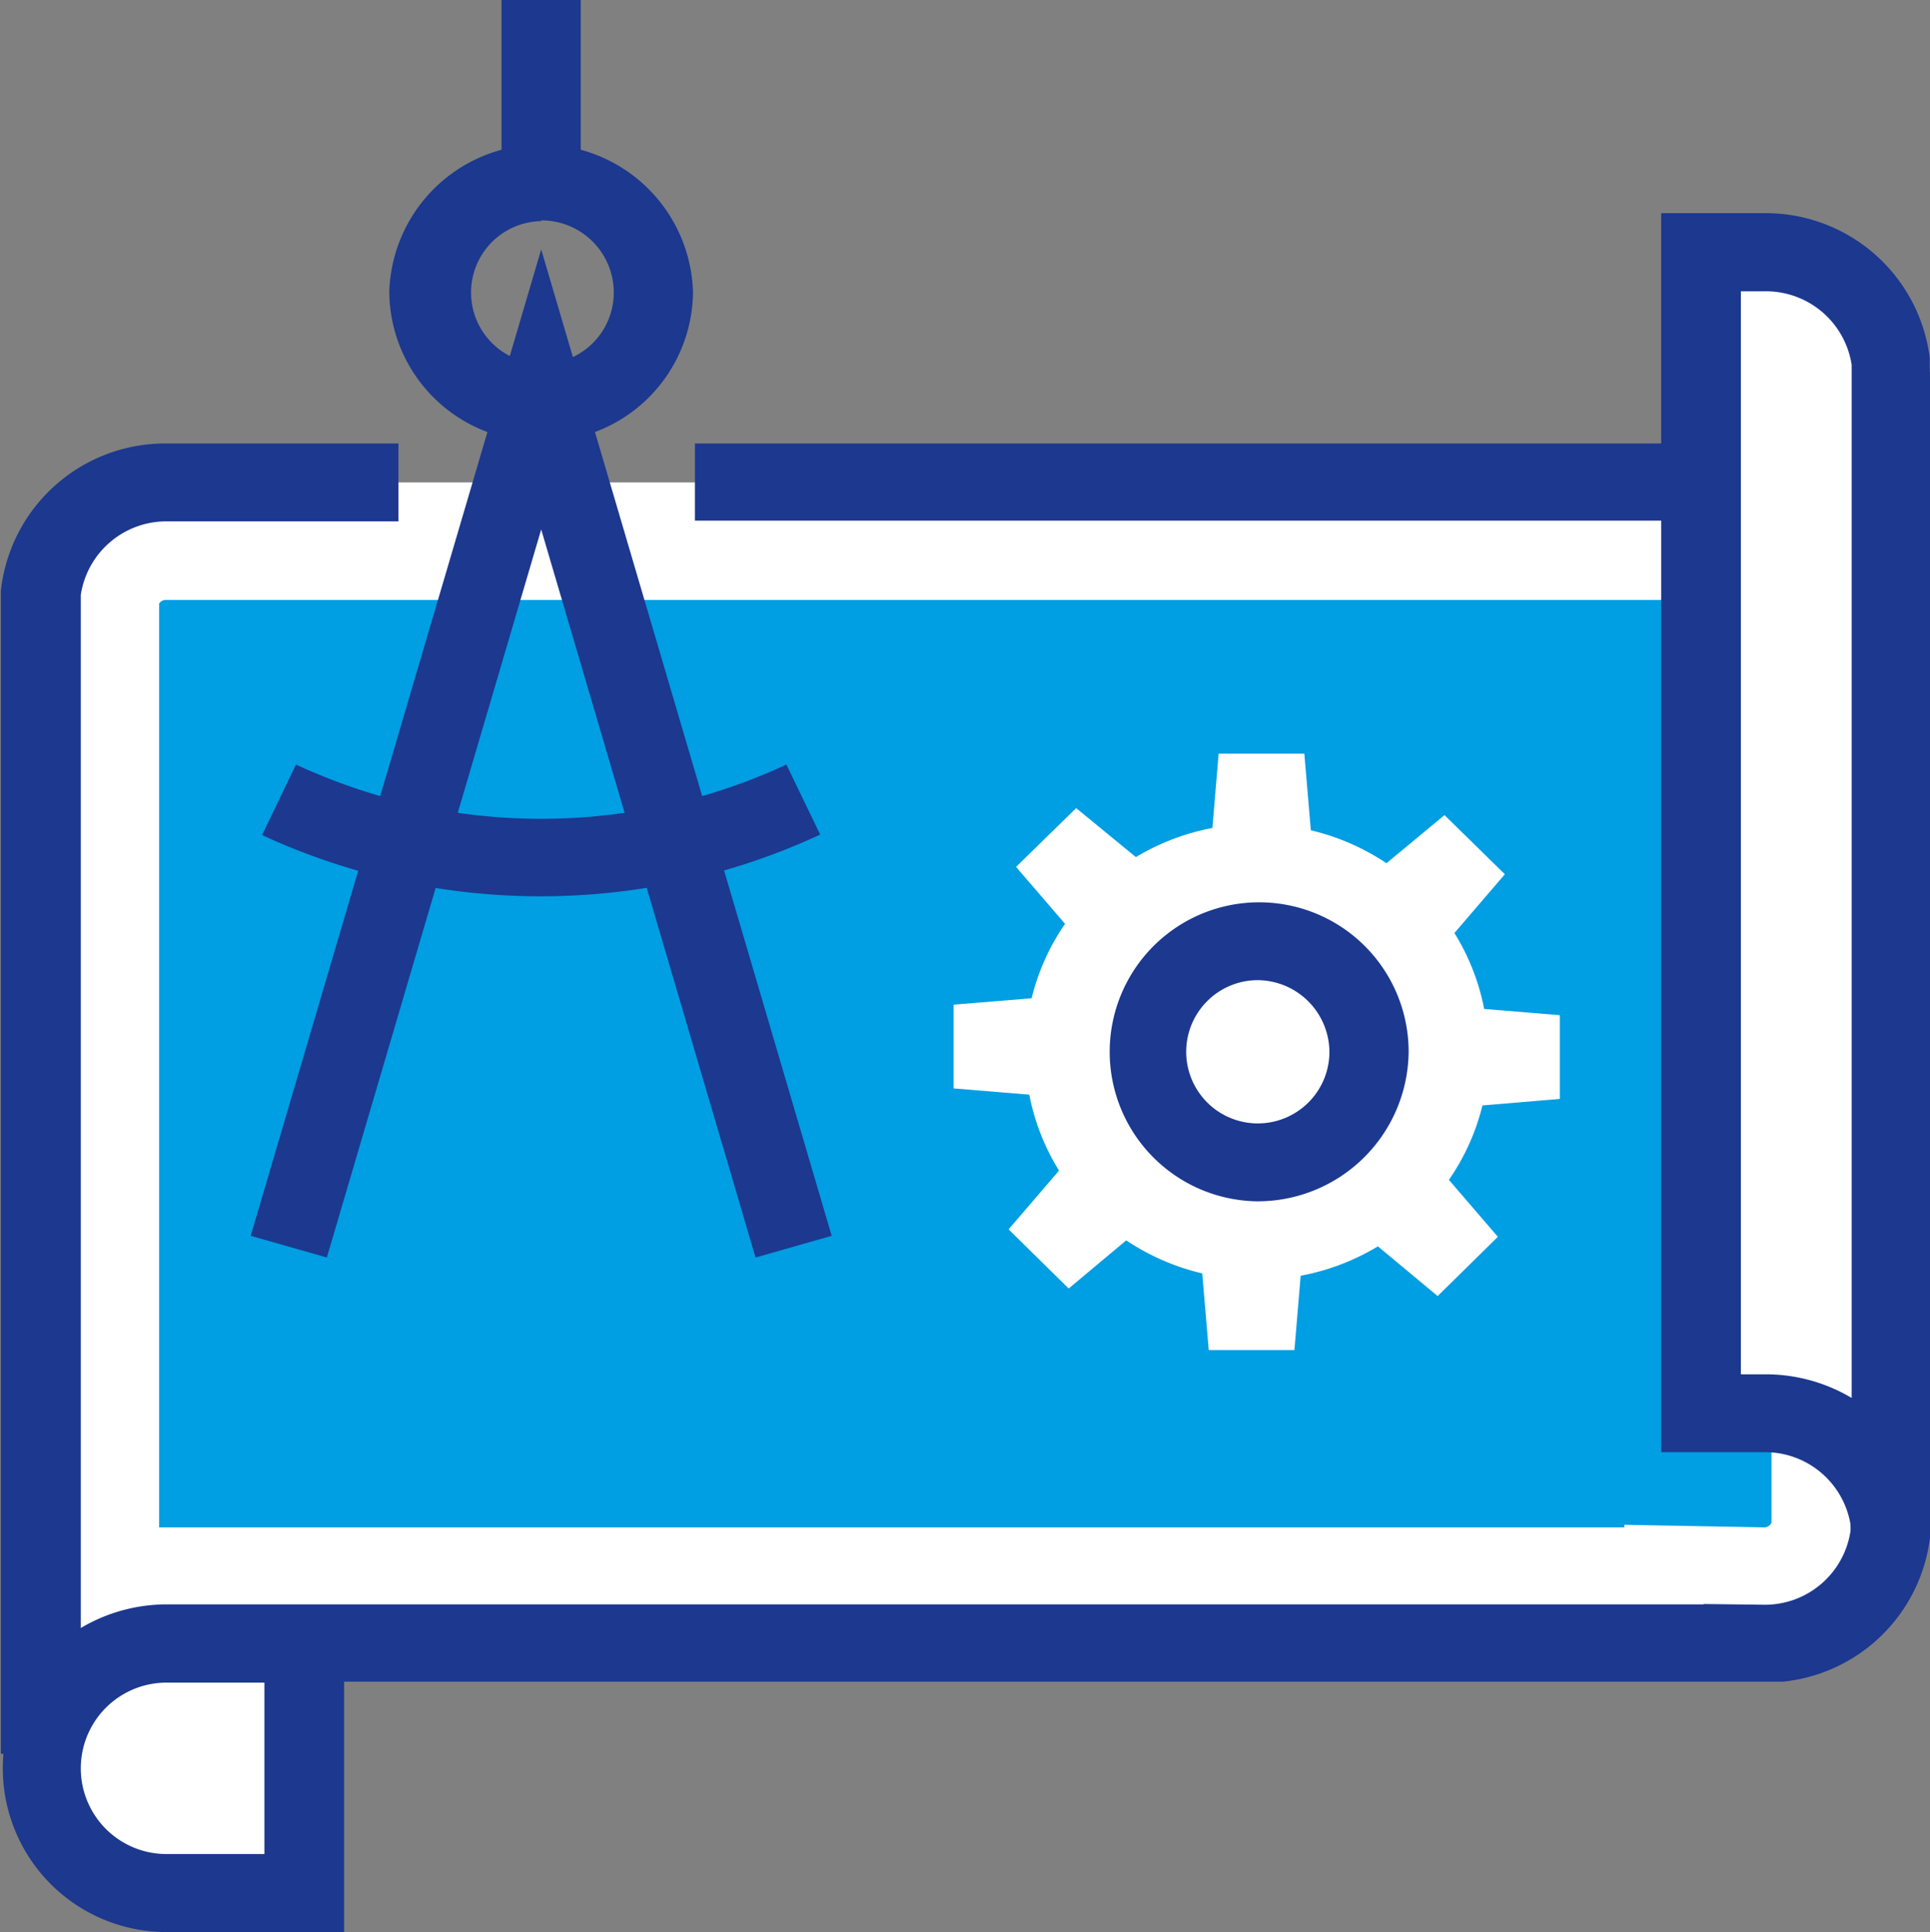
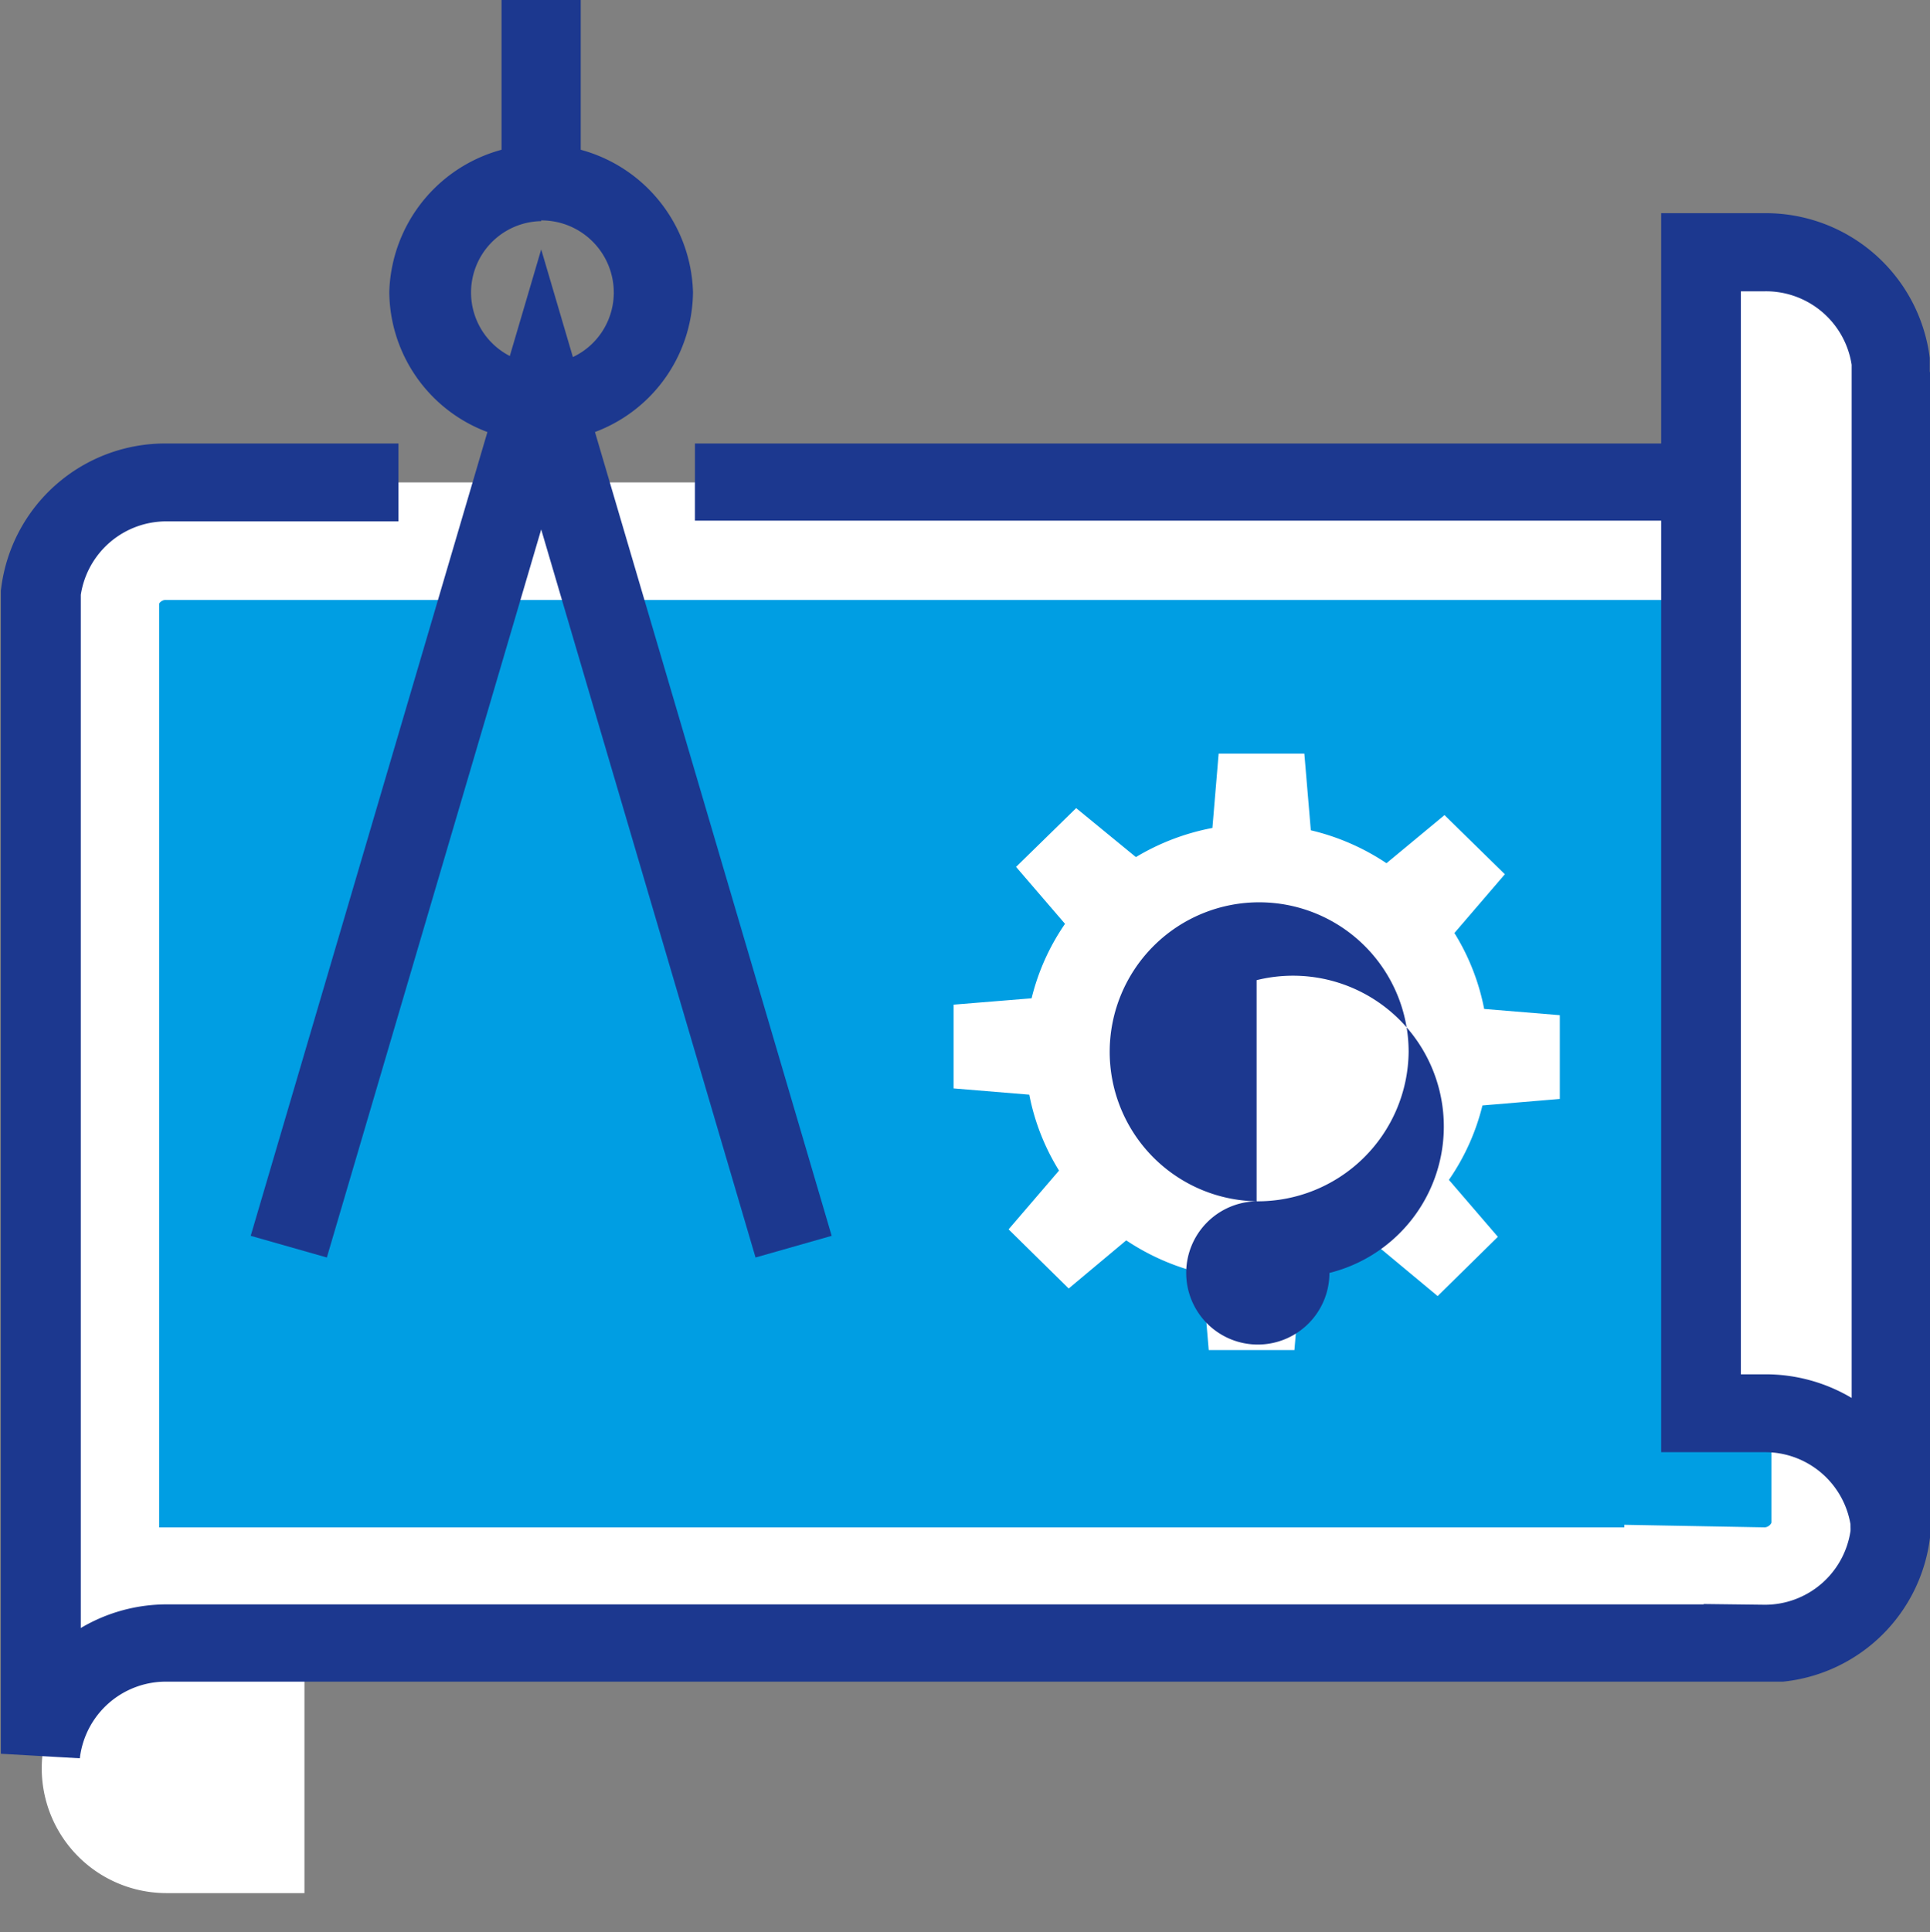
<svg xmlns="http://www.w3.org/2000/svg" viewBox="0 0 157.66 157.79">
  <rect x="0" y="0" width="157.66" height="157.79" fill="#808080" stroke="none" />
  <defs>
    <style>.cls-1{fill:#fff;}.cls-2{fill:#1c388f;}.cls-3{fill:#009ee3;}</style>
  </defs>
  <title>sylphen_icon_konzeption</title>
  <g id="Ebene_2" data-name="Ebene 2">
    <g id="Ebene_1-2" data-name="Ebene 1">
      <path class="cls-1" d="M24.87,134.23H13.6a10.19,10.19,0,1,0,0,20.38H24.87Z" />
-       <path class="cls-2" d="M28.11,157.79H13.6a13.37,13.37,0,1,1,0-26.74H28.11ZM13.6,137.42a7,7,0,1,0,0,14h8v-14Z" />
      <path class="cls-1" d="M32.55,39.4H13.6a10.3,10.3,0,0,0-10.29,9c0,2.78,0,90.31,0,94.84a10.3,10.3,0,0,1,10.29-9H142.41v0l1.73,0a10.32,10.32,0,0,0,10.29-9c0-2.77,0-90.31,0-94.84a10.3,10.3,0,0,1-10.29,9h-2.36v0H32.55Z" />
      <path class="cls-2" d="M6.52,143.6l-6.45-.37c0-2.59,0-32.64,0-89.33V48.22L.1,48A13.5,13.5,0,0,1,13.6,36.22H32.55v6.36H13.6a7.07,7.07,0,0,0-7,6v5.3c0,39.16,0,65.61,0,79.08a13.75,13.75,0,0,1,7.05-1.93H139.17V131l5,.06a7.07,7.07,0,0,0,7-6.05v-5.3c0-39.16,0-65.61,0-79.09A13.71,13.71,0,0,1,145,42.52v0l-3.23,0h-85V36.22h81.79l5.6,0A7.06,7.06,0,0,0,151.21,30l6.45.38c0,2.59,0,32.64,0,89.33v5.68l0,.19a13.48,13.48,0,0,1-12,11.76v0H145q-.42,0-.84,0l-.61,0-1.12,0H13.6A7.08,7.08,0,0,0,6.52,143.6Z" />
      <path class="cls-3" d="M13,49.29A.64.64,0,0,1,13.6,49H144.71c0,21.72,0,75.36,0,75.36a.67.67,0,0,1-.54.38l-11.48-.21v.21H13C13,103,13,49.29,13,49.29Z" />
      <path class="cls-1" d="M138.93,115.42h5.21a10.3,10.3,0,0,1,10.29,9c0-4.53,0-92.07,0-94.84a10.29,10.29,0,0,0-10.29-9h-5.21Z" />
      <path class="cls-2" d="M151.21,124.79a7.07,7.07,0,0,0-7.07-6.19H135.7V17.41h8.44a13.5,13.5,0,0,1,13.5,11.82l0,.36v5.5c0,56.69,0,86.74,0,89.33Zm-9-12.55h2a13.75,13.75,0,0,1,7.05,1.93c0-13.47,0-39.92,0-79.08v-5.3a7.08,7.08,0,0,0-7.05-6h-2Z" />
      <path class="cls-1" d="M127.42,89.75V82.91l-6.18-.51a18.38,18.38,0,0,0-2.43-6.2l4.12-4.8L118,66.57l-4.74,3.93a18.92,18.92,0,0,0-6.18-2.69l-.53-6.26h-7l-.51,6.07A19,19,0,0,0,92.79,70L87.91,66,83,70.8l4,4.65a18.38,18.38,0,0,0-2.73,6.08l-6.37.52v6.84l6.18.51a18.38,18.38,0,0,0,2.43,6.2l-4.12,4.8,4.91,4.83L92,101.3A19.07,19.07,0,0,0,98.21,104l.53,6.26h7l.51-6.07a19,19,0,0,0,6.31-2.4l4.88,4.06,4.92-4.84-4-4.65a18.4,18.4,0,0,0,2.74-6.08Z" />
      <path class="cls-1" d="M111.84,85.9a9.19,9.19,0,1,1-9.19-9A9.11,9.11,0,0,1,111.84,85.9Z" />
-       <path class="cls-2" d="M102.65,98.11A12.21,12.21,0,1,1,115.07,85.9,12.33,12.33,0,0,1,102.65,98.11Zm0-18.06a5.85,5.85,0,1,0,5.95,5.85A5.9,5.9,0,0,0,102.65,80.05Z" />
+       <path class="cls-2" d="M102.65,98.11A12.21,12.21,0,1,1,115.07,85.9,12.33,12.33,0,0,1,102.65,98.11Za5.85,5.85,0,1,0,5.95,5.85A5.9,5.9,0,0,0,102.65,80.05Z" />
      <polygon class="cls-2" points="61.72 102.7 44.21 43.24 26.7 102.7 20.48 100.93 44.21 20.37 67.94 100.93 61.72 102.7" />
      <path class="cls-2" d="M44.21,36.06A12.32,12.32,0,0,1,31.8,23.86a12.41,12.41,0,0,1,24.81,0A12.31,12.31,0,0,1,44.21,36.06Zm0-18a5.83,5.83,0,1,0,5.93,5.83A5.9,5.9,0,0,0,44.21,18Z" />
      <rect class="cls-2" x="40.97" width="6.47" height="13.79" />
-       <path class="cls-2" d="M44.21,73.2a54.16,54.16,0,0,1-22.8-5l2.77-5.76a47.47,47.47,0,0,0,40.06,0L67,68.16A54.12,54.12,0,0,1,44.21,73.2Z" />
    </g>
  </g>
</svg>